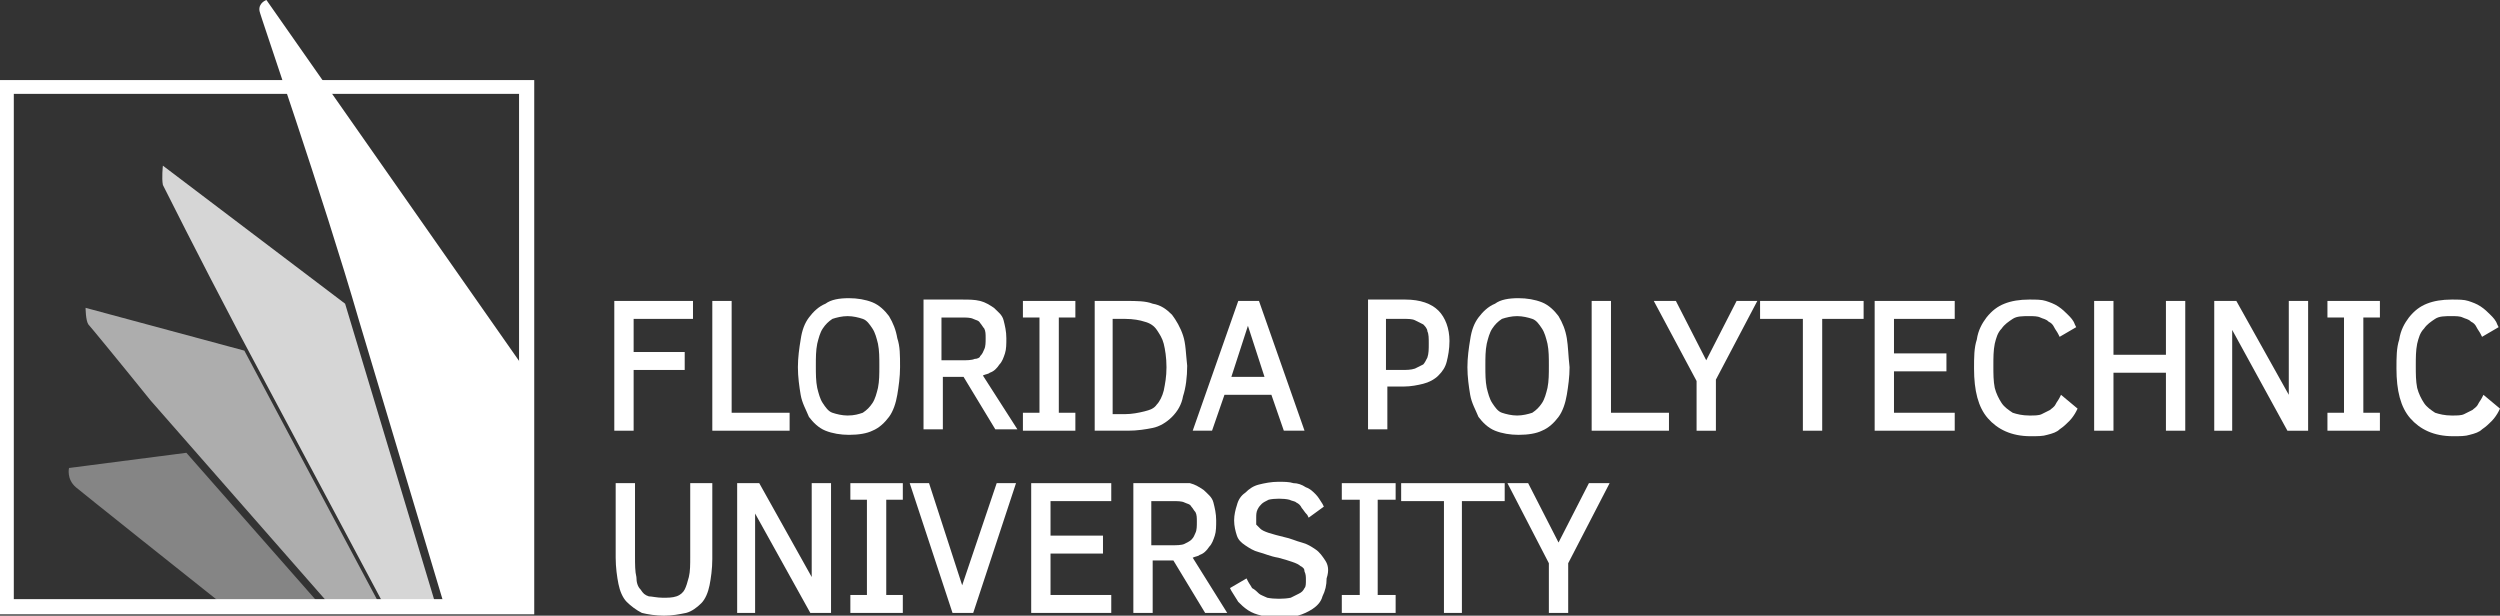
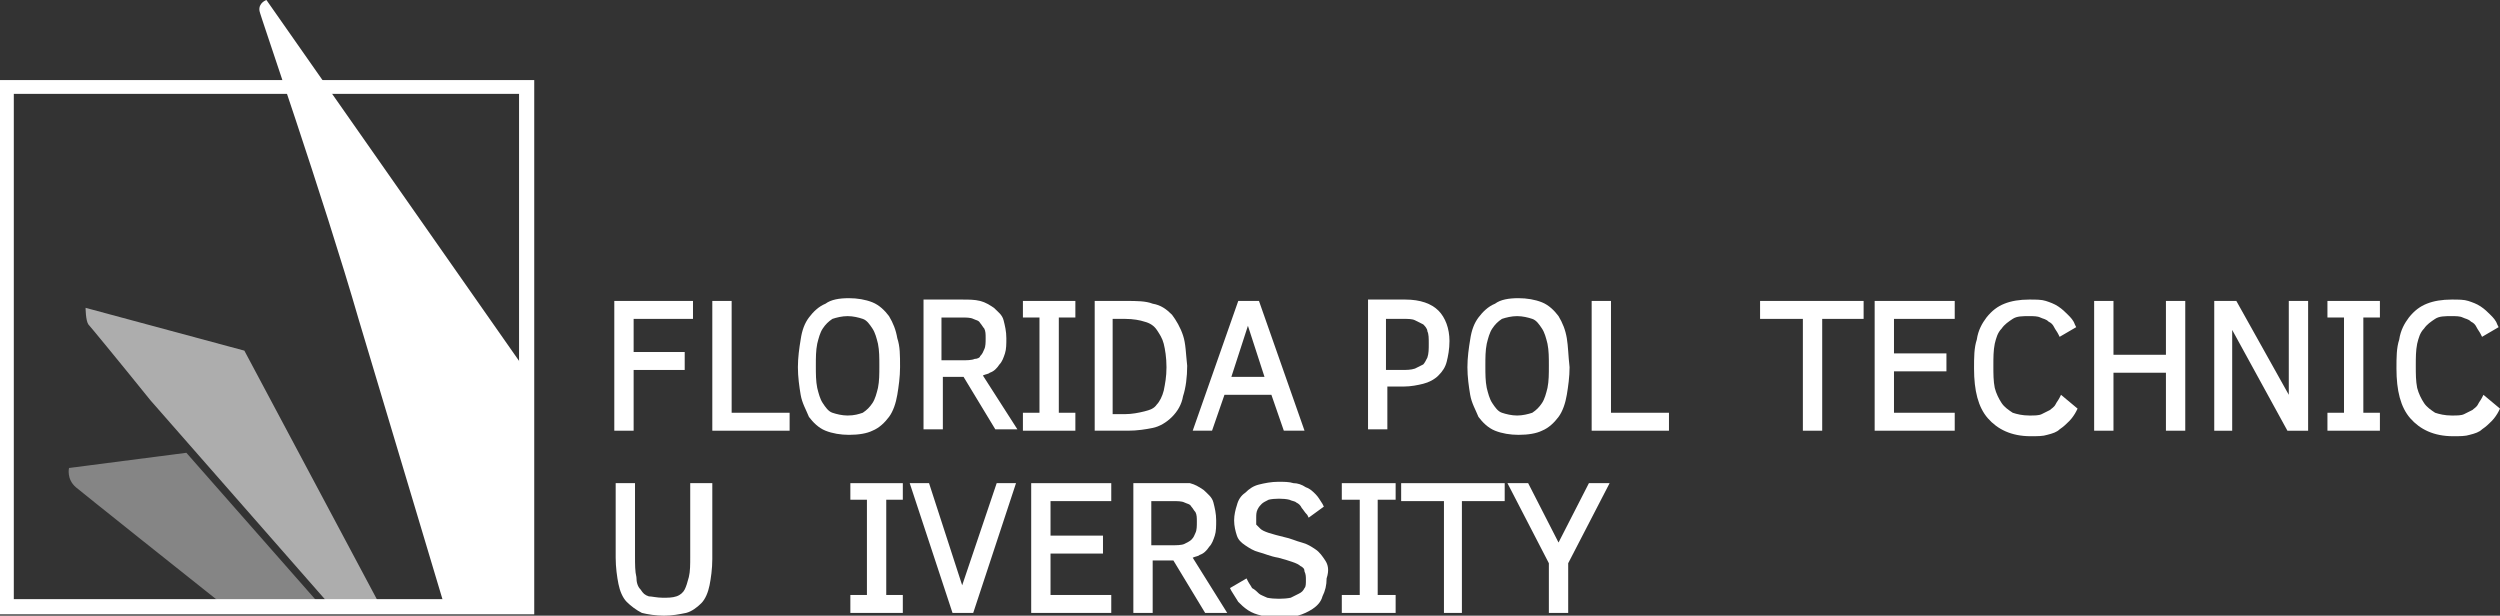
<svg xmlns="http://www.w3.org/2000/svg" xmlns:xlink="http://www.w3.org/1999/xlink" version="1.1" id="Layer_1" x="0px" y="0px" viewBox="0 0 181.1 44.6" style="enable-background:new 0 0 181.1 44.6;" xml:space="preserve">
  <rect x="0" y="0" width="181.1" height="44.6" fill="#333333" stroke="none" />
  <style type="text/css">
	.st0{fill:#FFFFFF;}
	.st1{opacity:0.6;}
	.st2{clip-path:url(#SVGID_00000052824512127738067240000013280650074520596146_);fill:#FFFFFF;}
	.st3{opacity:0.8;}
	.st4{clip-path:url(#SVGID_00000142875924627819889510000015500970755835477942_);fill:#FFFFFF;}
	.st5{opacity:0.4;}
	.st6{clip-path:url(#SVGID_00000119821581778319768710000015066298115309501828_);fill:#FFFFFF;}
</style>
  <polygon class="st0" points="50.2,23.1 50.2,21.8 44.5,21.8 44.5,31.2 45.9,31.2 45.9,26.8 49.6,26.8 49.6,25.5 45.9,25.5   45.9,23.1 " />
  <polygon class="st0" points="53,29.9 53,21.8 51.6,21.8 51.6,31.2 57.2,31.2 57.2,29.9 " />
  <path class="st0" d="M61.4,30.1c-0.4,0-0.8-0.1-1.1-0.2c-0.3-0.1-0.5-0.4-0.7-0.7c-0.2-0.3-0.3-0.7-0.4-1.1c-0.1-0.5-0.1-1-0.1-1.6  c0-0.6,0-1.1,0.1-1.6c0.1-0.4,0.2-0.8,0.4-1.1c0.2-0.3,0.4-0.5,0.7-0.7c0.3-0.1,0.7-0.2,1.1-0.2c0.4,0,0.8,0.1,1.1,0.2  c0.3,0.1,0.5,0.4,0.7,0.7c0.2,0.3,0.3,0.7,0.4,1.1c0.1,0.5,0.1,1,0.1,1.6c0,0.6,0,1.1-0.1,1.6c-0.1,0.4-0.2,0.8-0.4,1.1  c-0.2,0.3-0.4,0.5-0.7,0.7C62.2,30,61.9,30.1,61.4,30.1 M65,24.5c-0.1-0.6-0.3-1.1-0.6-1.6c-0.3-0.4-0.7-0.8-1.2-1  c-0.5-0.2-1.1-0.3-1.7-0.3c-0.7,0-1.3,0.1-1.7,0.4c-0.5,0.2-0.9,0.6-1.2,1c-0.3,0.4-0.5,0.9-0.6,1.6c-0.1,0.6-0.2,1.3-0.2,2  c0,0.7,0.1,1.4,0.2,2c0.1,0.6,0.4,1.1,0.6,1.6c0.3,0.4,0.7,0.8,1.2,1c0.5,0.2,1.1,0.3,1.7,0.3c0.7,0,1.3-0.1,1.7-0.3  c0.5-0.2,0.9-0.6,1.2-1c0.3-0.4,0.5-1,0.6-1.6c0.1-0.6,0.2-1.3,0.2-2C65.2,25.7,65.2,25.1,65,24.5" />
  <path class="st0" d="M68.2,23h1.4c0.4,0,0.7,0,0.9,0.1c0.2,0.1,0.4,0.1,0.5,0.3c0.1,0.1,0.2,0.3,0.3,0.4c0.1,0.2,0.1,0.4,0.1,0.7  c0,0.3,0,0.6-0.1,0.8c-0.1,0.2-0.1,0.3-0.3,0.5C71,25.9,70.8,26,70.6,26c-0.2,0.1-0.6,0.1-1,0.1h-1.4V23z M71.2,27.2  c0.2-0.1,0.4-0.1,0.5-0.2c0.3-0.1,0.5-0.3,0.7-0.6c0.2-0.2,0.3-0.5,0.4-0.8c0.1-0.3,0.1-0.7,0.1-1.1c0-0.5-0.1-0.9-0.2-1.3  c-0.1-0.4-0.4-0.6-0.7-0.9c-0.3-0.2-0.6-0.4-1-0.5c-0.4-0.1-0.8-0.1-1.3-0.1h-2.8v9.4h1.4v-3.8h1.5l2.3,3.8h1.6L71.2,27.2z" />
  <polygon class="st0" points="77.9,23 77.9,21.8 74.1,21.8 74.1,23 75.3,23 75.3,29.9 74.1,29.9 74.1,31.2 77.9,31.2 77.9,29.9   76.7,29.9 76.7,23 " />
  <path class="st0" d="M80.6,23.1h0.9c0.6,0,1.1,0.1,1.4,0.2c0.4,0.1,0.7,0.3,0.9,0.6c0.2,0.3,0.4,0.6,0.5,1c0.1,0.4,0.2,1,0.2,1.7  c0,0.7-0.1,1.2-0.2,1.7c-0.1,0.4-0.3,0.8-0.5,1c-0.2,0.3-0.5,0.4-0.9,0.5c-0.4,0.1-0.9,0.2-1.4,0.2h-0.9V23.1z M85.7,24.3  c-0.2-0.6-0.5-1.1-0.8-1.5c-0.4-0.4-0.8-0.7-1.4-0.8c-0.5-0.2-1.2-0.2-1.9-0.2h-2.3v9.4h2.4c0.7,0,1.3-0.1,1.8-0.2  c0.5-0.1,1-0.4,1.4-0.8c0.4-0.4,0.7-0.9,0.8-1.5c0.2-0.6,0.3-1.4,0.3-2.2C85.9,25.6,85.9,24.9,85.7,24.3" />
  <path class="st0" d="M89.2,27.3l1.2-3.7l1.2,3.7H89.2z M91.2,21.8h-1.5l-3.3,9.4h1.4l0.9-2.6h3.4l0.9,2.6h1.5L91.2,21.8z" />
  <path class="st0" d="M100.4,23.1h1.3c0.3,0,0.6,0,0.8,0.1c0.2,0.1,0.4,0.2,0.6,0.3c0.1,0.1,0.3,0.3,0.3,0.5c0.1,0.2,0.1,0.5,0.1,0.9  c0,0.4,0,0.7-0.1,1c-0.1,0.2-0.2,0.4-0.3,0.5c-0.2,0.1-0.4,0.2-0.6,0.3c-0.3,0.1-0.6,0.1-1,0.1h-1.1V23.1z M104.2,22.5  c-0.5-0.5-1.3-0.8-2.4-0.8h-2.7v9.4h1.4V28h1.2c0.5,0,1-0.1,1.4-0.2c0.4-0.1,0.8-0.3,1.1-0.6c0.3-0.3,0.5-0.6,0.6-1  c0.1-0.4,0.2-0.9,0.2-1.5C105,23.8,104.7,23,104.2,22.5" />
  <path class="st0" d="M109.9,30.1c-0.4,0-0.8-0.1-1.1-0.2c-0.3-0.1-0.5-0.4-0.7-0.7c-0.2-0.3-0.3-0.7-0.4-1.1c-0.1-0.5-0.1-1-0.1-1.6  c0-0.6,0-1.1,0.1-1.6c0.1-0.4,0.2-0.8,0.4-1.1c0.2-0.3,0.4-0.5,0.7-0.7c0.3-0.1,0.7-0.2,1.1-0.2c0.4,0,0.8,0.1,1.1,0.2  c0.3,0.1,0.5,0.4,0.7,0.7c0.2,0.3,0.3,0.7,0.4,1.1c0.1,0.5,0.1,1,0.1,1.6c0,0.6,0,1.1-0.1,1.6c-0.1,0.4-0.2,0.8-0.4,1.1  c-0.2,0.3-0.4,0.5-0.7,0.7C110.7,30,110.3,30.1,109.9,30.1 M113.5,24.5c-0.1-0.6-0.3-1.1-0.6-1.6c-0.3-0.4-0.7-0.8-1.2-1  c-0.5-0.2-1.1-0.3-1.7-0.3c-0.7,0-1.3,0.1-1.7,0.4c-0.5,0.2-0.9,0.6-1.2,1c-0.3,0.4-0.5,0.9-0.6,1.6c-0.1,0.6-0.2,1.3-0.2,2  c0,0.7,0.1,1.4,0.2,2c0.1,0.6,0.4,1.1,0.6,1.6c0.3,0.4,0.7,0.8,1.2,1c0.5,0.2,1.1,0.3,1.7,0.3c0.7,0,1.3-0.1,1.7-0.3  c0.5-0.2,0.9-0.6,1.2-1c0.3-0.4,0.5-1,0.6-1.6c0.1-0.6,0.2-1.3,0.2-2C113.6,25.7,113.6,25.1,113.5,24.5" />
  <polygon class="st0" points="116.7,29.9 116.7,21.8 115.3,21.8 115.3,31.2 120.9,31.2 120.9,29.9 " />
-   <polygon class="st0" points="125.8,21.8 123.6,26.1 121.4,21.8 119.8,21.8 122.9,27.6 122.9,31.2 124.3,31.2 124.3,27.5 127.3,21.8   " />
  <polygon class="st0" points="127.5,21.8 127.5,23.1 130.6,23.1 130.6,31.2 132,31.2 132,23.1 135,23.1 135,21.8 " />
  <polygon class="st0" points="141.6,23.1 141.6,21.8 135.8,21.8 135.8,31.2 141.6,31.2 141.6,29.9 137.2,29.9 137.2,26.9 141,26.9   141,25.6 137.2,25.6 137.2,23.1 " />
  <path class="st0" d="M149.3,28.6l-0.1,0.2c-0.1,0.2-0.2,0.3-0.3,0.5c-0.1,0.2-0.3,0.3-0.4,0.4c-0.2,0.1-0.4,0.2-0.6,0.3  c-0.2,0.1-0.5,0.1-0.9,0.1c-0.5,0-0.9-0.1-1.2-0.2c-0.3-0.2-0.6-0.4-0.8-0.7c-0.2-0.3-0.4-0.7-0.5-1.1c-0.1-0.5-0.1-1-0.1-1.6  c0-0.6,0-1.1,0.1-1.6c0.1-0.4,0.2-0.8,0.5-1.1c0.2-0.3,0.5-0.5,0.8-0.7c0.3-0.2,0.7-0.2,1.2-0.2c0.3,0,0.6,0,0.8,0.1  c0.2,0.1,0.4,0.1,0.6,0.3c0.2,0.1,0.3,0.2,0.4,0.4c0.1,0.2,0.2,0.3,0.3,0.5l0.1,0.2l1.2-0.7l-0.1-0.2c-0.1-0.3-0.3-0.5-0.5-0.7  c-0.2-0.2-0.4-0.4-0.7-0.6c-0.3-0.2-0.6-0.3-0.9-0.4c-0.3-0.1-0.7-0.1-1.2-0.1c-0.7,0-1.3,0.1-1.8,0.3c-0.5,0.2-0.9,0.5-1.3,1  c-0.3,0.4-0.6,0.9-0.7,1.6c-0.2,0.6-0.2,1.3-0.2,2.1c0,1.6,0.3,2.8,1,3.6c0.7,0.8,1.7,1.3,3.1,1.3c0.5,0,0.9,0,1.2-0.1  c0.4-0.1,0.7-0.2,0.9-0.4c0.3-0.2,0.5-0.4,0.7-0.6c0.2-0.2,0.4-0.5,0.5-0.7l0.1-0.2L149.3,28.6z" />
  <polygon class="st0" points="156.9,21.8 156.9,25.7 153.1,25.7 153.1,21.8 151.7,21.8 151.7,31.2 153.1,31.2 153.1,27 156.9,27   156.9,31.2 158.3,31.2 158.3,21.8 " />
  <polygon class="st0" points="165.8,21.8 165.8,28.6 162,21.8 160.4,21.8 160.4,31.2 161.7,31.2 161.7,23.9 165.7,31.2 167.2,31.2   167.2,21.8 " />
  <polygon class="st0" points="172.4,23 172.4,21.8 168.6,21.8 168.6,23 169.8,23 169.8,29.9 168.6,29.9 168.6,31.2 172.4,31.2   172.4,29.9 171.2,29.9 171.2,23 " />
  <path class="st0" d="M179.9,28.6l-0.1,0.2c-0.1,0.2-0.2,0.3-0.3,0.5c-0.1,0.2-0.3,0.3-0.4,0.4c-0.2,0.1-0.4,0.2-0.6,0.3  c-0.2,0.1-0.5,0.1-0.9,0.1c-0.5,0-0.9-0.1-1.2-0.2c-0.3-0.2-0.6-0.4-0.8-0.7c-0.2-0.3-0.4-0.7-0.5-1.1c-0.1-0.5-0.1-1-0.1-1.6  c0-0.6,0-1.1,0.1-1.6c0.1-0.4,0.2-0.8,0.5-1.1c0.2-0.3,0.5-0.5,0.8-0.7c0.3-0.2,0.7-0.2,1.2-0.2c0.3,0,0.6,0,0.8,0.1  c0.2,0.1,0.4,0.1,0.6,0.3c0.2,0.1,0.3,0.2,0.4,0.4c0.1,0.2,0.2,0.3,0.3,0.5l0.1,0.2l1.2-0.7l-0.1-0.2c-0.1-0.3-0.3-0.5-0.5-0.7  c-0.2-0.2-0.4-0.4-0.7-0.6c-0.3-0.2-0.6-0.3-0.9-0.4c-0.3-0.1-0.7-0.1-1.2-0.1c-0.7,0-1.3,0.1-1.8,0.3c-0.5,0.2-0.9,0.5-1.3,1  c-0.3,0.4-0.6,0.9-0.7,1.6c-0.2,0.6-0.2,1.3-0.2,2.1c0,1.6,0.3,2.8,1,3.6c0.7,0.8,1.7,1.3,3.1,1.3c0.5,0,0.9,0,1.2-0.1  c0.4-0.1,0.7-0.2,0.9-0.4c0.3-0.2,0.5-0.4,0.7-0.6c0.2-0.2,0.4-0.5,0.5-0.7l0.1-0.2L179.9,28.6z" />
  <path class="st0" d="M50,35v5.3c0,0.6,0,1.1-0.1,1.5c-0.1,0.4-0.2,0.7-0.3,0.9c-0.1,0.2-0.3,0.4-0.6,0.5c-0.3,0.1-0.6,0.1-1,0.1  c-0.4,0-0.8-0.1-1-0.1c-0.3-0.1-0.4-0.2-0.6-0.5c-0.2-0.2-0.3-0.5-0.3-0.9c-0.1-0.4-0.1-0.9-0.1-1.5V35h-1.4v5.4  c0,0.7,0.1,1.4,0.2,1.9c0.1,0.5,0.3,1,0.6,1.3c0.3,0.3,0.7,0.6,1.1,0.8c0.4,0.1,1,0.2,1.6,0.2c0.6,0,1.1-0.1,1.6-0.2  c0.4-0.1,0.8-0.4,1.1-0.7c0.3-0.3,0.5-0.8,0.6-1.3c0.1-0.5,0.2-1.2,0.2-1.9V35H50z" />
-   <polygon class="st0" points="58.8,35 58.8,41.8 55,35 53.4,35 53.4,44.4 54.7,44.4 54.7,37.2 58.7,44.4 60.2,44.4 60.2,35 " />
  <polygon class="st0" points="65.4,36.2 65.4,35 61.6,35 61.6,36.2 62.8,36.2 62.8,43.1 61.6,43.1 61.6,44.4 65.4,44.4 65.4,43.1   64.2,43.1 64.2,36.2 " />
  <polygon class="st0" points="72.2,35 69.7,42.4 67.3,35 65.9,35 69,44.4 70.5,44.4 73.6,35 " />
  <polygon class="st0" points="80.5,36.3 80.5,35 74.7,35 74.7,44.4 80.5,44.4 80.5,43.1 76.1,43.1 76.1,40.1 79.9,40.1 79.9,38.8   76.1,38.8 76.1,36.3 " />
  <path class="st0" d="M83.5,36.3h1.4c0.4,0,0.7,0,0.9,0.1c0.2,0.1,0.4,0.1,0.5,0.3c0.1,0.1,0.2,0.3,0.3,0.4c0.1,0.2,0.1,0.4,0.1,0.7  c0,0.3,0,0.6-0.1,0.8c-0.1,0.2-0.1,0.3-0.3,0.5c-0.1,0.1-0.3,0.2-0.5,0.3c-0.2,0.1-0.6,0.1-1,0.1h-1.4V36.3z M86.4,40.4  c0.2-0.1,0.4-0.1,0.5-0.2c0.3-0.1,0.5-0.3,0.7-0.6c0.2-0.2,0.3-0.5,0.4-0.8c0.1-0.3,0.1-0.7,0.1-1.1c0-0.5-0.1-0.9-0.2-1.3  c-0.1-0.4-0.4-0.6-0.7-0.9c-0.3-0.2-0.6-0.4-1-0.5C85.9,35,85.4,35,84.9,35h-2.8v9.4h1.4v-3.8H85l2.3,3.8h1.6L86.4,40.4z" />
  <path class="st0" d="M96,40.6c-0.2-0.3-0.4-0.6-0.7-0.8c-0.3-0.2-0.6-0.4-1-0.5c-0.4-0.1-0.8-0.3-1.3-0.4c-0.4-0.1-0.8-0.2-1.1-0.3  c-0.3-0.1-0.5-0.2-0.6-0.3c-0.1-0.1-0.2-0.2-0.3-0.3C91,37.8,91,37.7,91,37.5c0-0.2,0-0.4,0.1-0.6c0.1-0.2,0.2-0.3,0.3-0.4  c0.1-0.1,0.3-0.2,0.5-0.3c0.4-0.1,1.1-0.1,1.5,0c0.2,0.1,0.4,0.1,0.5,0.2c0.2,0.1,0.3,0.2,0.4,0.4c0.1,0.1,0.2,0.3,0.4,0.5l0.1,0.2  l1.1-0.8l-0.1-0.2c-0.2-0.3-0.3-0.5-0.5-0.7c-0.2-0.2-0.4-0.4-0.7-0.5c-0.3-0.2-0.6-0.3-0.9-0.3c-0.3-0.1-0.7-0.1-1.1-0.1  c-0.5,0-1,0.1-1.4,0.2c-0.4,0.1-0.7,0.3-1,0.6c-0.3,0.2-0.5,0.5-0.6,0.9c-0.1,0.3-0.2,0.7-0.2,1.1c0,0.4,0.1,0.8,0.2,1.1  c0.1,0.3,0.3,0.5,0.6,0.7c0.3,0.2,0.6,0.4,1,0.5c0.4,0.1,0.8,0.3,1.4,0.4c0.4,0.1,0.7,0.2,1,0.3c0.3,0.1,0.5,0.2,0.6,0.3  c0.2,0.1,0.3,0.2,0.3,0.4c0.1,0.2,0.1,0.4,0.1,0.6c0,0.3,0,0.5-0.1,0.6c-0.1,0.2-0.2,0.3-0.4,0.4c-0.2,0.1-0.4,0.2-0.6,0.3  c-0.5,0.1-1.2,0.1-1.7,0c-0.2-0.1-0.5-0.2-0.6-0.3s-0.3-0.3-0.5-0.4c-0.1-0.2-0.2-0.3-0.3-0.5l-0.1-0.2l-1.2,0.7l0.1,0.2  c0.2,0.3,0.3,0.5,0.5,0.8c0.2,0.2,0.4,0.4,0.7,0.6c0.3,0.2,0.6,0.3,1,0.4c0.4,0.1,0.8,0.1,1.3,0.1c0.4,0,0.9,0,1.3-0.1  c0.4-0.1,0.8-0.3,1.1-0.5c0.3-0.2,0.6-0.5,0.7-0.9c0.2-0.4,0.3-0.8,0.3-1.3C96.3,41.3,96.2,40.9,96,40.6" />
  <polygon class="st0" points="101.1,36.2 101.1,35 97.2,35 97.2,36.2 98.5,36.2 98.5,43.1 97.2,43.1 97.2,44.4 101.1,44.4   101.1,43.1 99.8,43.1 99.8,36.2 " />
  <polygon class="st0" points="101.5,35 101.5,36.3 104.6,36.3 104.6,44.4 105.9,44.4 105.9,36.3 109,36.3 109,35 " />
  <polygon class="st0" points="115.1,35 112.9,39.3 110.7,35 109.2,35 112.2,40.8 112.2,44.4 113.6,44.4 113.6,40.8 116.6,35 " />
  <g class="st1">
    <g>
      <defs>
        <rect id="SVGID_1_" x="5.2" y="21.3" width="23.1" height="23.3" />
      </defs>
      <clipPath id="SVGID_00000034063763872248833100000009060353142579151521_">
        <use xlink:href="#SVGID_1_" style="overflow:visible;" />
      </clipPath>
      <path style="clip-path:url(#SVGID_00000034063763872248833100000009060353142579151521_);fill:#FFFFFF;" d="M6.2,22.3    c0,0,0,0.9,0.2,1.2c0.1,0.1,2,2.4,4.5,5.5l12.8,14.6h3.7l-9.7-18.2L6.2,22.3z" />
    </g>
  </g>
  <g class="st3">
    <g>
      <defs>
        <rect id="SVGID_00000120522433691792285720000017831311507302414985_" x="10.8" y="11" width="21.8" height="33.6" />
      </defs>
      <clipPath id="SVGID_00000099649025529407914870000008134127284752306562_">
        <use xlink:href="#SVGID_00000120522433691792285720000017831311507302414985_" style="overflow:visible;" />
      </clipPath>
-       <path style="clip-path:url(#SVGID_00000099649025529407914870000008134127284752306562_);fill:#FFFFFF;" d="M11.8,12    c0,0-0.1,0.9,0,1.4c0.1,0.2,2.5,5,5.5,10.7l10.4,19.5h3.8L25,22L11.8,12z" />
    </g>
  </g>
  <path class="st0" d="M19.3,0c0,0-0.6,0.2-0.5,0.8c0,0.2,4.6,13.4,7.2,22.4l0.3,1l5.9,19.7h6V27L19.3,0z" />
  <g class="st5">
    <g>
      <defs>
        <rect id="SVGID_00000065070136215368156360000001529099045099881875_" x="4" y="31.8" width="20" height="12.8" />
      </defs>
      <clipPath id="SVGID_00000102511562558086869330000016564066514875399351_">
        <use xlink:href="#SVGID_00000065070136215368156360000001529099045099881875_" style="overflow:visible;" />
      </clipPath>
      <path style="clip-path:url(#SVGID_00000102511562558086869330000016564066514875399351_);fill:#FFFFFF;" d="M13.5,32.8L5,33.9    c0,0-0.2,0.8,0.5,1.4c0.1,0.1,8.5,6.8,10.4,8.3h7.1L13.5,32.8z" />
    </g>
  </g>
  <path class="st0" d="M1,43.4V6.8h36.6v36.6H22.9h-7.1H1z M38.5,5.8H0.2H0v0.2v38.3v0.2h0.2h38.3h0.2v-0.2V5.9V5.8H38.5z" />
</svg>